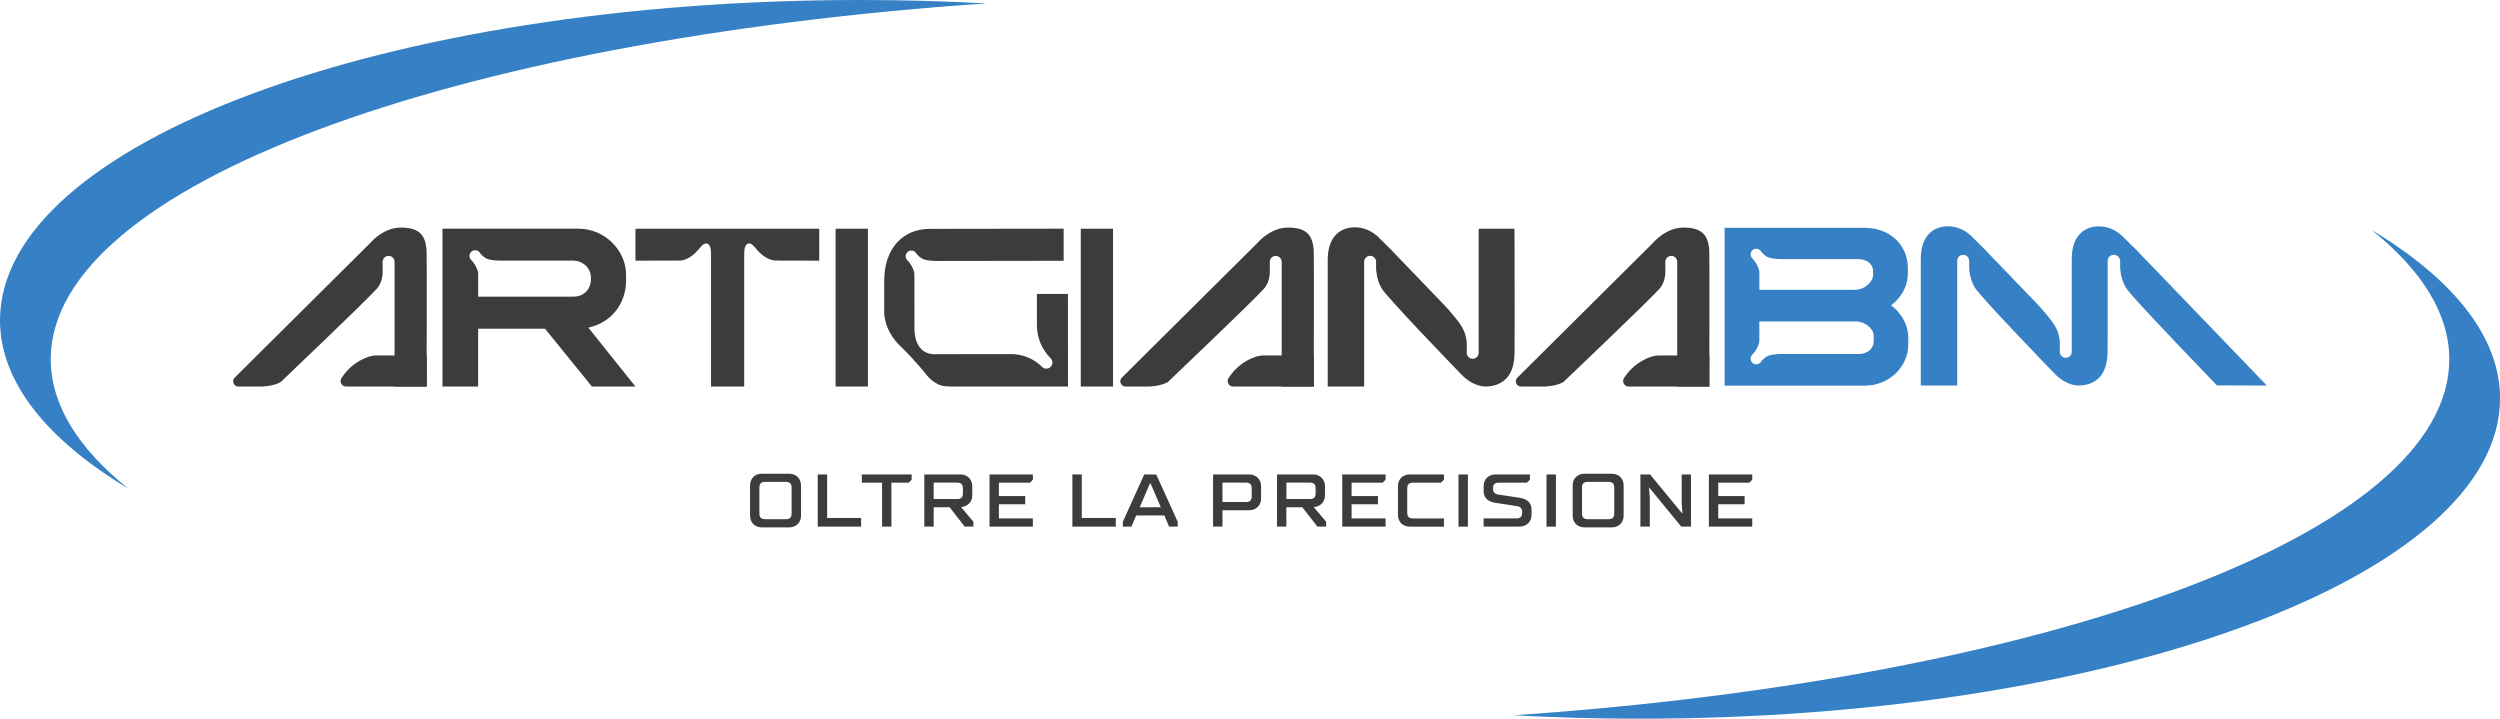
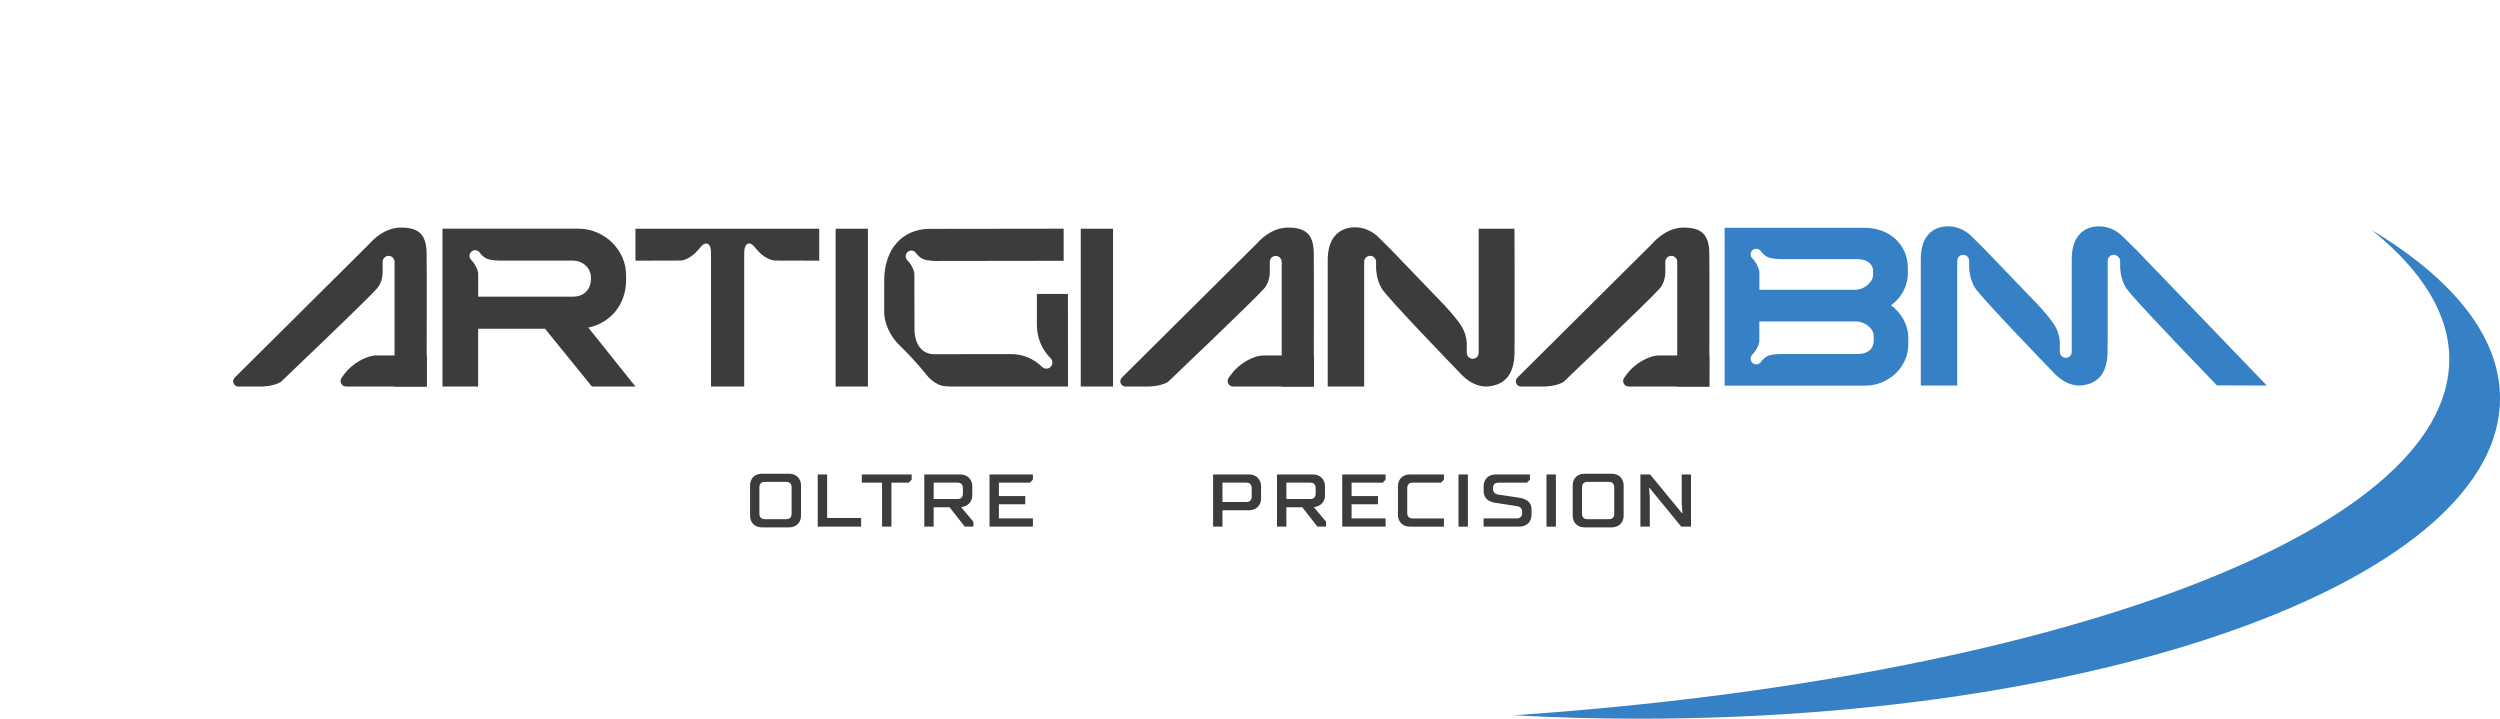
<svg xmlns="http://www.w3.org/2000/svg" id="Livello_2" data-name="Livello 2" viewBox="0 0 704.48 202.53">
  <defs>
    <style>
      .cls-1 {
        fill: #3681c5;
      }

      .cls-1, .cls-2 {
        stroke-width: 0px;
      }

      .cls-2 {
        fill: #3c3c3b;
      }
    </style>
  </defs>
  <g id="Livello_1-2" data-name="Livello 1">
    <g>
      <g>
        <path class="cls-2" d="M304.55,64.45h9.1v44.48h-9.1v-44.48ZM235.47,108.93h9.1v-44.48h-9.1v44.48ZM179.06,65.85v7.61h4.67l.2-.02c.1-.01.24,0,.36,0h0c.64,0,1.58,0,2.61,0,1.72,0,3.66.02,4.99-.03,2.05-.17,4.09-2.05,4.96-3.12l.23-.27c.53-.63,1.08-1.28,1.64-1.37.49-.1.76.06.91.18.45.37.72,1.19.71,2.22v.5c.02.19.02.39.02.59v36.79h9.35v-36.79l.02-1.17c0-.97.29-1.79.74-2.16.15-.12.4-.27.91-.17.53.09,1.08.74,1.61,1.37l.22.26c.88,1.08,2.93,2.96,5.04,3.14,1.26.04,3.21.04,4.92.03,1.03,0,1.97,0,2.66,0,.08,0,.22,0,.3,0l4.72.02v-9.01h-51.79v1.4ZM472.62,108.93h9.05v-1.58c.02-7.5.07-32.27,0-36.12-.09-5.12-2.21-7.16-7.41-7.1-4.59.07-7.9,3.66-8.51,4.37l-38.17,37.92c-.42.42-.55,1.04-.32,1.59.23.56.77.92,1.38.92h6.45c.35,0,3.48-.11,5.46-1.27,0,0,24.67-23.48,27.16-26.39,1.89-2.21,1.56-5.25,1.56-5.77h0v-1.7c0-.94.75-1.7,1.68-1.7s1.68.76,1.68,1.7v35.14ZM426.76,65.77v-1.32h-10.08v34.95c0,.94-.75,1.7-1.68,1.7s-1.68-.76-1.68-1.7v-1.57c.01-.16.05-.62,0-1.29h0c-.09-1.22-.45-3.06-1.65-4.88-1.8-2.71-4.93-5.96-5.06-6.09l-14.75-15.33-3.45-3.42c-.29-.29-.62-.57-.96-.82l-.13-.09c-1.53-1.13-3.31-1.77-5.14-1.85-1.53-.07-2.92.23-4.12.87-1.79.96-3.92,3.19-3.92,8.35v35.65h10.27v-35.14c0-.94.75-1.7,1.68-1.7s1.68.76,1.68,1.7v1.69h0c0,.53.1,3.26,1.56,5.78,1.45,2.51,20.25,21.97,22.34,24.12.14.16,3.47,3.98,7.87,3.5,4.73-.51,7.16-3.66,7.24-9.37.07-5.37,0-33.47,0-33.75ZM292.19,82.85v8.83c.02,3.51,1.39,6.81,3.87,9.28.67.67.67,1.75,0,2.42-.32.32-.75.5-1.21.5h0c-.46,0-.89-.18-1.21-.5-2.33-2.32-5.42-3.6-8.7-3.6h-.01l-21.68.03h0c-1.6,0-2.95-.61-3.92-1.75-1.07-1.27-1.64-3.17-1.64-5.48l-.02-15.29c0-.28-.06-.93-.64-2.08-.53-1.05-1.22-1.76-1.45-1.99-.54-.66-.47-1.64.18-2.21.65-.57,1.62-.52,2.2.09.29.42,1.25,1.66,2.55,2.05,1.17.35,2.91.39,3.1.39l36.12-.05v-9.05s-37.69.05-37.69.05c-7.83,0-12.89,5.75-12.88,14.61v9.27c.13,1.9.87,5.61,4.51,9.13,4.54,4.39,7.33,8.04,7.36,8.07.23.31,2.36,3.01,5.27,3.26.52.04.99.07,1.46.09h33.2s-.03-26.09-.03-26.09h-8.73ZM165.79,92.32l13.27,16.6h-12.26l-13.21-16.28h-18.85v16.28h-10.05v-44.48h38.34c7.26,0,13.4,5.98,13.4,13.07v1.4c0,6.81-4.27,12.04-10.64,13.41ZM134.75,83.59h26.82c3.25,0,4.95-2.42,4.95-4.81v-.53c0-2.97-2.57-4.81-4.95-4.81h-20.88c-.19,0-1.93-.04-3.1-.39-1.3-.39-2.26-1.63-2.55-2.05-.59-.61-1.56-.66-2.2-.09-.64.57-.72,1.55-.18,2.21.24.23.93.94,1.45,1.99.58,1.15.65,1.8.64,2.08v6.42ZM361.16,108.93h9.05v-1.58c.02-7.5.07-32.27,0-36.12-.09-5.12-2.21-7.16-7.41-7.1-4.59.07-7.9,3.66-8.51,4.37l-38.17,37.92c-.42.42-.55,1.04-.32,1.59.23.56.77.92,1.38.92h6.45c.35,0,3.48-.11,5.46-1.27,0,0,24.67-23.48,27.16-26.39,1.89-2.21,1.56-5.25,1.56-5.77h0v-.04s0-1.65,0-1.65c0-.94.75-1.7,1.68-1.7s1.68.76,1.68,1.7v35.14ZM111.17,108.93h9.05v-1.58c.02-7.5.07-32.27,0-36.12-.09-5.12-2.21-7.16-7.41-7.1-4.59.07-7.9,3.66-8.51,4.37l-38.17,37.92c-.42.42-.55,1.04-.32,1.59.23.56.77.92,1.38.92h6.45c.35,0,3.48-.11,5.46-1.27,0,0,24.67-23.48,27.16-26.39,1.89-2.21,1.56-5.25,1.56-5.77h0v-1.7c0-.94.75-1.7,1.68-1.7s1.68.76,1.68,1.7v35.14Z" />
        <g>
          <path class="cls-1" d="M532.87,86.03c2.6-1.83,4.74-5.08,4.74-9.03v-1.5c0-6.55-5.13-11.31-12.21-11.31h-39.42v44.48h39.55c6.73,0,12.21-5.22,12.21-11.63v-1.77c0-3.97-2.2-7.31-4.87-9.24ZM493.84,70.49c.65-.57,1.62-.52,2.2.09.29.42,1.25,1.66,2.55,2.05,1.17.35,2.91.39,3.1.39h21.9c2.4,0,4.22,1.39,4.22,3.24v1.24c0,1.87-2.33,4.16-5.05,4.16h-26.98v-4.9c0-.28-.08-.93-.65-2.08-.53-1.05-1.22-1.76-1.45-1.99-.54-.66-.47-1.64.18-2.21ZM528,96.05c0,2.21-1.72,3.7-4.28,3.7h-22.01c-.19,0-1.93.03-3.1.38-1.3.39-2.26,1.63-2.55,2.05-.59.61-1.56.66-2.2.09-.64-.57-.72-1.55-.18-2.21.24-.23.93-.94,1.45-1.99.58-1.15.65-1.8.64-2.08v-5.41h27.18c2.55,0,5.05,1.99,5.05,4.03v1.44Z" />
          <path class="cls-1" d="M601.53,69.97l-3.45-3.42c-.29-.29-.61-.56-.96-.82l-.13-.09c-1.53-1.13-3.31-1.77-5.14-1.85-1.54-.07-2.92.22-4.12.87-1.79.96-3.93,3.19-3.93,8.35v26.12c0,.94-.75,1.7-1.68,1.7s-1.68-.76-1.68-1.7v-2.86c-.09-1.22-.45-3.06-1.65-4.88-1.8-2.72-4.93-5.96-5.06-6.09l-14.75-15.33-3.45-3.42c-.29-.29-.61-.56-.95-.82l-.13-.1c-1.53-1.13-3.31-1.77-5.14-1.85-1.54-.07-2.92.22-4.12.87-1.79.96-3.93,3.19-3.93,8.35v35.65h10.27v-35.14c0-.94.75-1.7,1.68-1.7s1.68.76,1.68,1.7v1.69c0,.52.09,3.24,1.56,5.78,1.45,2.51,20.25,21.97,22.34,24.12.14.16,3.46,3.98,7.87,3.5,4.73-.51,7.16-3.66,7.24-9.37.02-1.33.03-3.33.03-5.58v-20.15c0-.92.78-1.7,1.69-1.7s1.82.81,1.82,1.7v1.7c0,.52.1,3.25,1.56,5.77.16.27.48.74,1.69,2.14,5.06,5.86,22.88,24.31,23.64,25.09l.39.4,14.07.05-37.24-38.7Z" />
        </g>
        <path class="cls-2" d="M106.1,100.17h14.17v8.75h-22.74c-1.27,0-2.01-1.45-1.25-2.48l.77-1.06c2.12-2.88,6.17-5.22,9.05-5.22Z" />
        <path class="cls-2" d="M356.07,100.17h14.17v8.75h-22.74c-1.27,0-2.01-1.45-1.25-2.48l.77-1.06c2.12-2.88,6.17-5.22,9.05-5.22Z" />
        <path class="cls-2" d="M467.51,100.17h14.17v8.75h-22.74c-1.27,0-2.01-1.45-1.25-2.48l.77-1.06c2.12-2.88,6.17-5.22,9.05-5.22Z" />
      </g>
      <g>
-         <path class="cls-1" d="M14.29,101.26C14.29,52.26,127.04,11.26,277.94.96c-11.58-.63-23.42-.96-35.47-.96C108.56,0,0,40.41,0,90.26c0,17.4,13.24,33.65,36.17,47.44-14.12-11.33-21.87-23.61-21.87-36.44Z" />
        <path class="cls-1" d="M690.19,101.26c0,49.01-112.75,90-263.64,100.3,11.58.63,23.42.96,35.47.96,133.91,0,242.47-40.41,242.47-90.26,0-17.4-13.24-33.65-36.17-47.44,14.12,11.33,21.87,23.61,21.87,36.44Z" />
      </g>
      <g>
        <path class="cls-2" d="M214.77,148.61c-.69,0-1.29-.14-1.81-.42-.52-.28-.91-.68-1.19-1.19-.27-.51-.41-1.1-.41-1.75v-8.4c0-.66.14-1.24.41-1.75.27-.51.67-.91,1.19-1.19.52-.28,1.12-.42,1.81-.42h7.52c.69,0,1.29.14,1.81.42.52.28.92.68,1.2,1.19.28.51.42,1.1.42,1.75v8.4c0,.66-.14,1.24-.42,1.75-.28.51-.68.91-1.2,1.19-.52.28-1.12.42-1.81.42h-7.52ZM221.49,146.3c.55,0,.95-.13,1.2-.4.25-.27.38-.66.38-1.18v-7.35c0-.53-.13-.93-.38-1.19-.25-.26-.65-.39-1.2-.39h-5.9c-.55,0-.95.13-1.21.39-.26.26-.39.66-.39,1.19v7.35c0,.52.13.91.39,1.18.26.27.66.4,1.21.4h5.9Z" />
        <path class="cls-2" d="M230.43,148.4v-14.7h2.65v12.26h9.58v2.44h-12.22Z" />
        <path class="cls-2" d="M248.56,148.4v-12.39h-5.71v-2.31h14.05v1.47l-.84.84h-4.87v12.39h-2.62Z" />
        <path class="cls-2" d="M260.46,148.4v-14.7h10.1c.69,0,1.28.14,1.79.42.51.28.91.68,1.2,1.19.29.51.43,1.1.43,1.75v2.52c0,.73-.18,1.35-.54,1.87-.36.52-.81.9-1.37,1.13-.55.24-1.12.36-1.69.36h-.29l.08-.8,4.12,4.87v1.39h-2.44l-4.26-5.46h-4.49v5.46h-2.65ZM269.74,140.63c.55,0,.95-.13,1.21-.4.26-.27.39-.66.39-1.18v-1.47c0-.53-.13-.93-.39-1.19-.26-.26-.66-.39-1.21-.39h-6.64v4.62h6.64Z" />
        <path class="cls-2" d="M278.84,148.4v-14.7h12.22v1.47l-.82.84h-8.76v3.78h7.43v2.31h-7.43v3.99h9.58v2.31h-12.22Z" />
-         <path class="cls-2" d="M302.19,148.4v-14.7h2.65v12.26h9.58v2.44h-12.22Z" />
-         <path class="cls-2" d="M316.41,148.4v-1.37l6.03-13.33h3.38l6.05,13.33v1.37h-2.42l-5.23-12.18h-.17l-5.23,12.18h-2.42ZM319.89,145.25v-2.31h8.57v2.31h-8.57Z" />
        <path class="cls-2" d="M341.84,148.4v-14.7h10.1c.69,0,1.28.14,1.79.42.51.28.91.68,1.2,1.19.29.51.43,1.1.43,1.75v3.36c0,.66-.14,1.24-.43,1.75-.29.51-.69.91-1.2,1.19-.51.28-1.11.42-1.79.42h-7.46v4.62h-2.65ZM351.12,141.47c.55,0,.95-.13,1.21-.4.26-.27.39-.66.39-1.18v-2.31c0-.53-.13-.93-.39-1.19-.26-.26-.66-.39-1.21-.39h-6.64v5.46h6.64Z" />
        <path class="cls-2" d="M359.85,148.4v-14.7h10.1c.69,0,1.28.14,1.79.42.51.28.91.68,1.2,1.19.29.51.43,1.1.43,1.75v2.52c0,.73-.18,1.35-.54,1.87-.36.52-.81.9-1.37,1.13-.55.24-1.12.36-1.69.36h-.29l.08-.8,4.12,4.87v1.39h-2.44l-4.26-5.46h-4.49v5.46h-2.65ZM369.14,140.63c.55,0,.95-.13,1.21-.4.26-.27.39-.66.39-1.18v-1.47c0-.53-.13-.93-.39-1.19-.26-.26-.66-.39-1.21-.39h-6.64v4.62h6.64Z" />
        <path class="cls-2" d="M378.23,148.4v-14.7h12.22v1.47l-.82.84h-8.76v3.78h7.43v2.31h-7.43v3.99h9.58v2.31h-12.22Z" />
        <path class="cls-2" d="M397.34,148.4c-.69,0-1.29-.14-1.81-.42-.52-.28-.91-.68-1.19-1.19-.27-.51-.41-1.1-.41-1.75v-7.98c0-.66.14-1.24.41-1.75.27-.51.67-.91,1.19-1.19.52-.28,1.12-.42,1.81-.42h9.55v1.49l-.84.82h-7.9c-.55,0-.95.13-1.21.39-.26.26-.39.66-.39,1.19v6.93c0,.52.13.91.39,1.18s.66.4,1.21.4h8.74v2.31h-9.55Z" />
        <path class="cls-2" d="M410.99,148.4v-14.7h2.65v14.7h-2.65Z" />
        <path class="cls-2" d="M418.07,148.4v-2.31h9.26c.55,0,.95-.13,1.21-.4.26-.27.39-.66.39-1.18v-.32c0-.43-.13-.79-.39-1.06-.26-.27-.63-.44-1.12-.51l-6.11-.94c-.7-.11-1.29-.31-1.77-.6-.48-.29-.85-.66-1.09-1.12s-.37-.97-.37-1.53v-1.37c0-.66.14-1.24.42-1.75.28-.51.67-.91,1.19-1.19.51-.28,1.11-.42,1.79-.42h9.64v1.47l-.84.84h-7.98c-.53,0-.93.13-1.19.39-.26.26-.39.66-.39,1.19v.21c0,.43.13.79.39,1.06.26.27.63.45,1.12.51l6.13.92c.66.11,1.23.31,1.72.6.49.29.86.66,1.11,1.11s.38.98.38,1.56v1.47c0,.66-.14,1.24-.42,1.75-.28.51-.68.91-1.21,1.19-.52.28-1.12.42-1.79.42h-10.08Z" />
        <path class="cls-2" d="M435.79,148.4v-14.7h2.65v14.7h-2.65Z" />
        <path class="cls-2" d="M446.58,148.61c-.69,0-1.29-.14-1.81-.42-.52-.28-.91-.68-1.19-1.19-.27-.51-.41-1.1-.41-1.75v-8.4c0-.66.14-1.24.41-1.75.27-.51.67-.91,1.19-1.19.52-.28,1.12-.42,1.81-.42h7.52c.69,0,1.29.14,1.81.42.52.28.92.68,1.2,1.19.28.51.42,1.1.42,1.75v8.4c0,.66-.14,1.24-.42,1.75-.28.51-.68.91-1.2,1.19-.52.28-1.12.42-1.81.42h-7.52ZM453.3,146.3c.55,0,.95-.13,1.2-.4.25-.27.38-.66.38-1.18v-7.35c0-.53-.13-.93-.38-1.19-.25-.26-.65-.39-1.2-.39h-5.9c-.55,0-.95.13-1.21.39-.26.26-.39.66-.39,1.19v7.35c0,.52.13.91.39,1.18.26.27.66.4,1.21.4h5.9Z" />
        <path class="cls-2" d="M462.25,148.4v-14.7h2.73l9.01,10.94h.11l-.21-2.73v-8.21h2.62v14.7h-2.75l-8.97-10.94h-.1l.21,2.73v8.21h-2.65Z" />
-         <path class="cls-2" d="M481.55,148.4v-14.7h12.22v1.47l-.82.84h-8.76v3.78h7.43v2.31h-7.43v3.99h9.58v2.31h-12.22Z" />
      </g>
    </g>
  </g>
</svg>